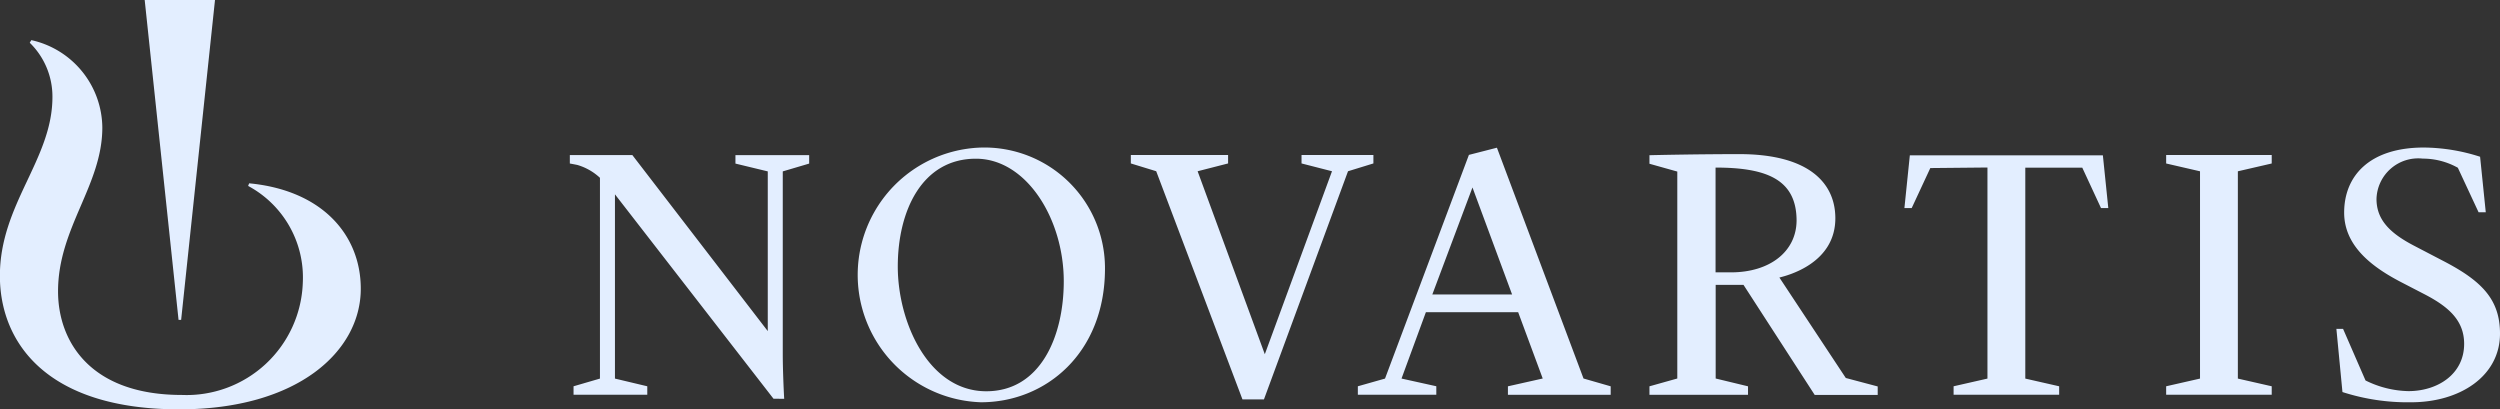
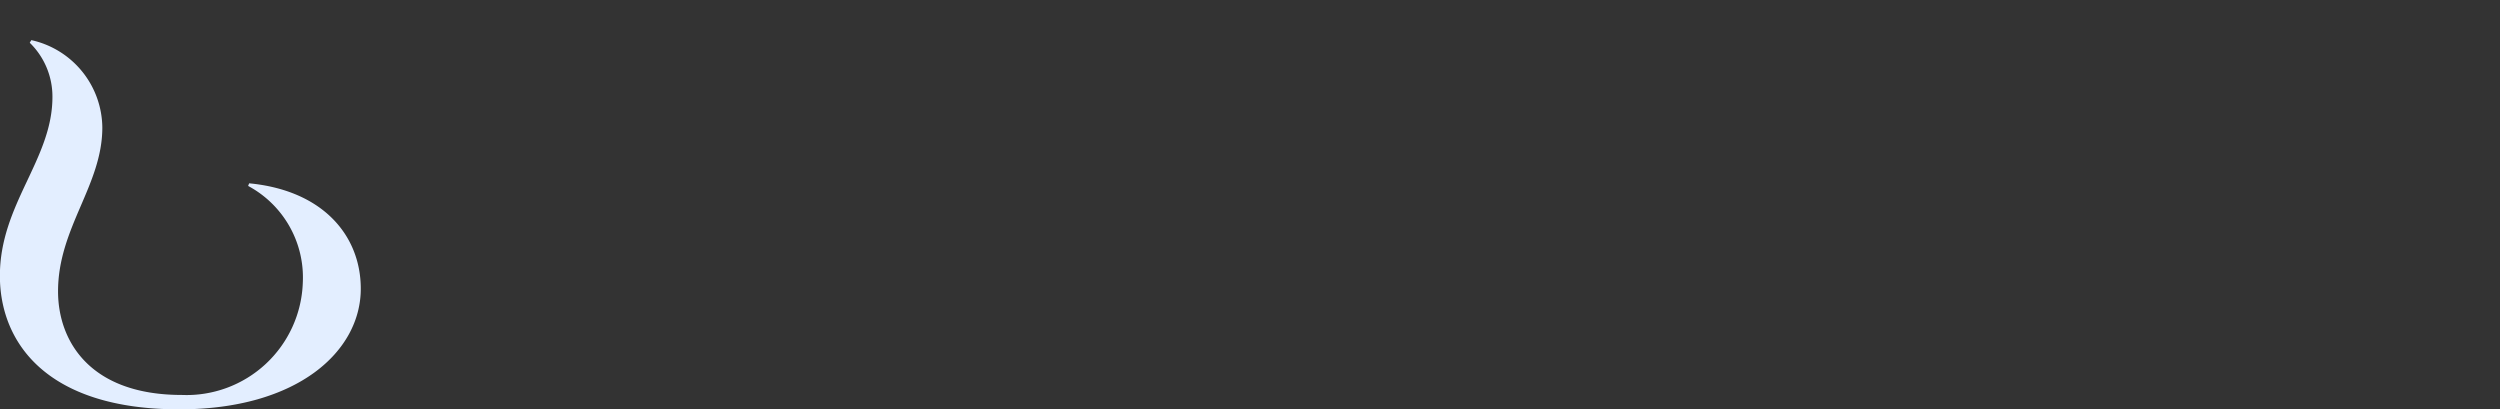
<svg xmlns="http://www.w3.org/2000/svg" id="novartis" width="160" height="26.199" viewBox="0 0 160 26.199">
  <rect x="0" y="0" width="160" height="26.199" fill="#333333" stroke="none" />
  <path id="_Path_" data-name="&lt;Path&gt;" d="M72.675,52.343l-.065.168a6.645,6.645,0,0,1,3.5,6.177,7.446,7.446,0,0,1-7.746,7.2c-5.889,0-7.919-3.457-7.919-6.632,0-4.069,2.834-6.778,2.834-10.485a5.787,5.787,0,0,0-4.545-5.592l-.1.168a4.81,4.81,0,0,1,1.452,3.473c0,4-3.363,6.849-3.363,11.444,0,4.232,2.947,8.545,11.481,8.545,7.606,0,11.616-3.739,11.616-7.716C79.822,55.68,77.387,52.792,72.675,52.343Z" transform="translate(-56.73 -40.611)" fill="#e3eeff" />
-   <path id="_Compound_Path_" data-name="&lt;Compound Path&gt;" d="M114.131,63.938,103.984,50.857V62.649l2.069.493v.542h-4.719v-.542l1.69-.493V49.8a3.608,3.608,0,0,0-1.446-.823c-.206-.043-.482-.092-.482-.092v-.542h4l8.668,11.267V49.389l-2.069-.5v-.542h4.719v.542l-1.69.5V61.084c0,1.083.076,2.66.092,2.86Zm21.215-8.331c0,5.417-3.792,8.558-7.937,8.558a8.155,8.155,0,0,1-.038-16.3,7.719,7.719,0,0,1,7.975,7.751Zm-2.638.813c0-3.981-2.384-7.843-5.623-7.843-3.446,0-5,3.331-5,6.9s1.967,7.984,5.667,7.984C131.229,63.456,132.708,59.935,132.708,56.42Zm5.916-7.042L137,48.88v-.542h6.225v.542l-1.95.5,4.3,11.711h0l4.3-11.711-1.95-.5v-.542h4.6v.542l-1.625.5-5.38,14.6h-1.376Zm36.785,6.473h-.986V49.145c3.251,0,5.185.748,5.185,3.4C179.591,54.518,177.9,55.851,175.409,55.851Zm27.852,7.291,2.167-.493V49.383l-2.167-.5v-.542h6.756v.542l-2.167.5V62.649l2.167.493v.542h-6.756Zm10.895-3.673h.428l1.436,3.3a6.432,6.432,0,0,0,2.747.683c1.864,0,3.565-1.083,3.565-3.023,0-1.473-.953-2.351-2.5-3.158l-1.528-.791c-1.826-.948-3.651-2.291-3.651-4.453,0-2.351,1.625-4.165,5.1-4.165a12,12,0,0,1,3.6.59l.363,3.553h-.46l-1.327-2.849a4.611,4.611,0,0,0-2.248-.585,2.67,2.67,0,0,0-2.958,2.584c0,1.36.9,2.215,2.454,3.017l1.809.943c2.47,1.278,3.641,2.465,3.641,4.658,0,2.708-2.541,4.393-5.7,4.393a13.6,13.6,0,0,1-4.383-.655Zm-62.627,3.673,1.739-.493,5.369-14.316,1.793-.46,5.542,14.771,1.739.5v.542h-6.577v-.542l2.227-.5L161.789,58.4h-5.905l-1.56,4.247,2.227.493v.542h-5.022Zm4.767-5.877H161.4l-2.535-6.847h0Zm22.212-1.083c.542-.135,3.581-.91,3.581-3.792,0-2.313-1.772-4.106-6.138-4.106-2.709,0-5.418.06-5.759.07V48.9l1.782.5V62.644l-1.782.5v.542H176.5v-.542l-2.07-.5V56.653h1.782l4.556,7.042H184.8v-.542l-2.042-.542Zm13.316-7.042V62.649l-2.167.493v.542h6.756v-.542l-2.167-.493v-13.5h3.646l1.2,2.589h.466l-.347-3.375H186.856l-.347,3.375h.466l1.192-2.562ZM76.22,58.89l2.167-20.47h-4.5l2.167,20.47Z" transform="translate(-64.627 -38.42)" fill="#e3eeff" />
</svg>